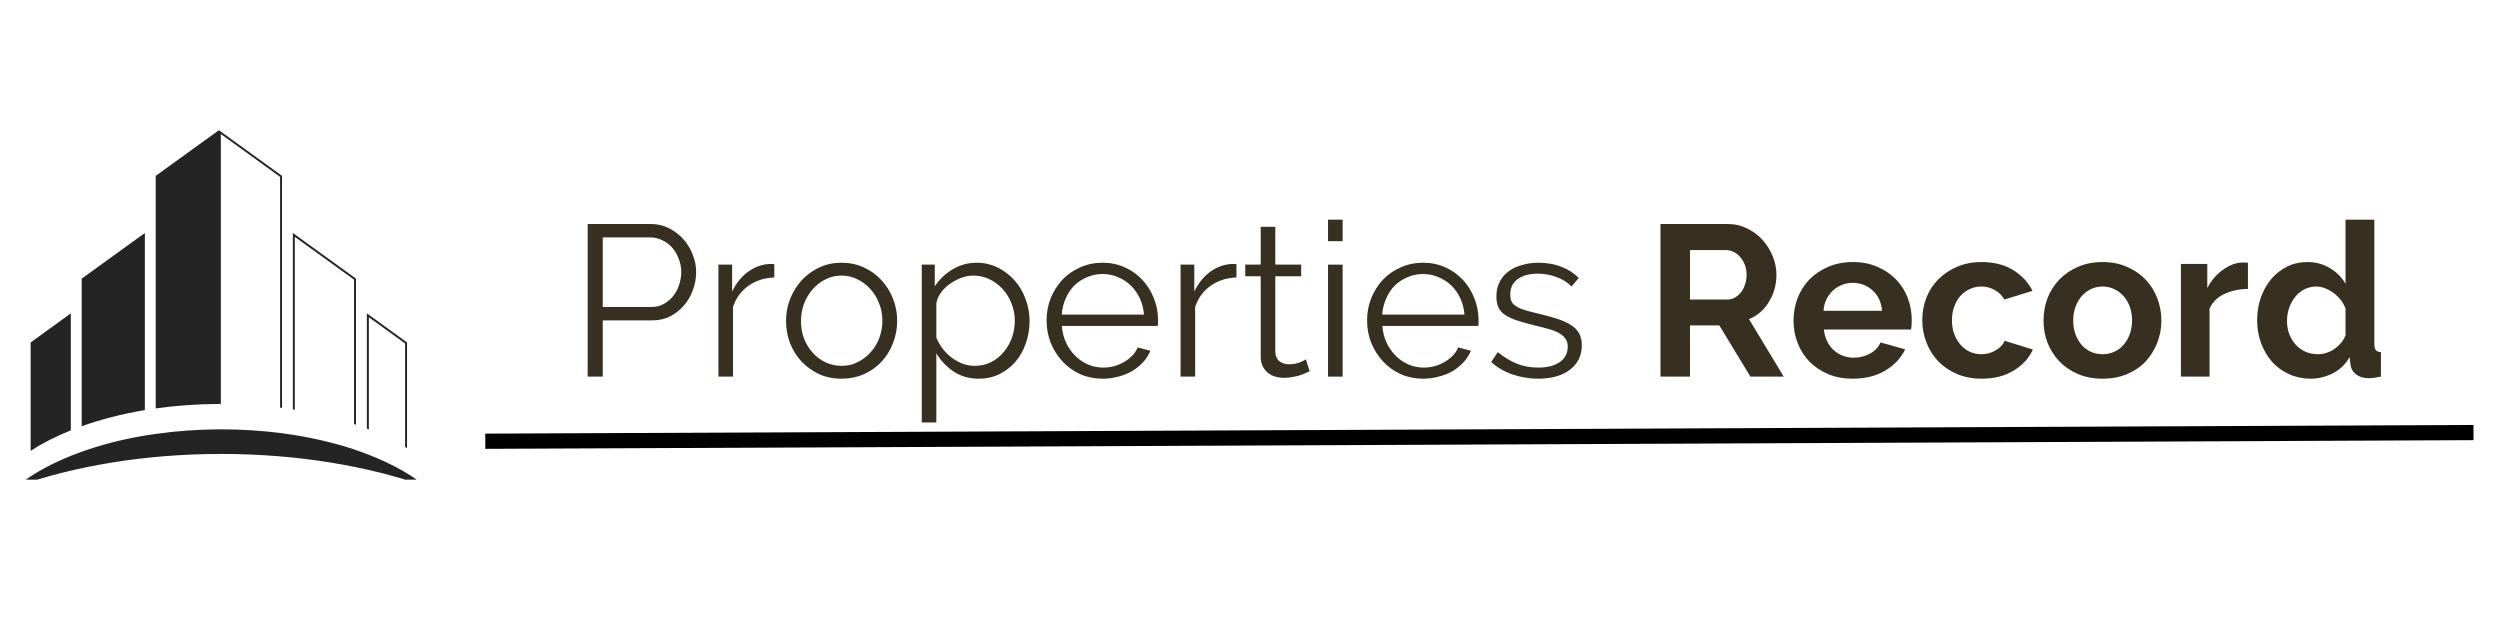
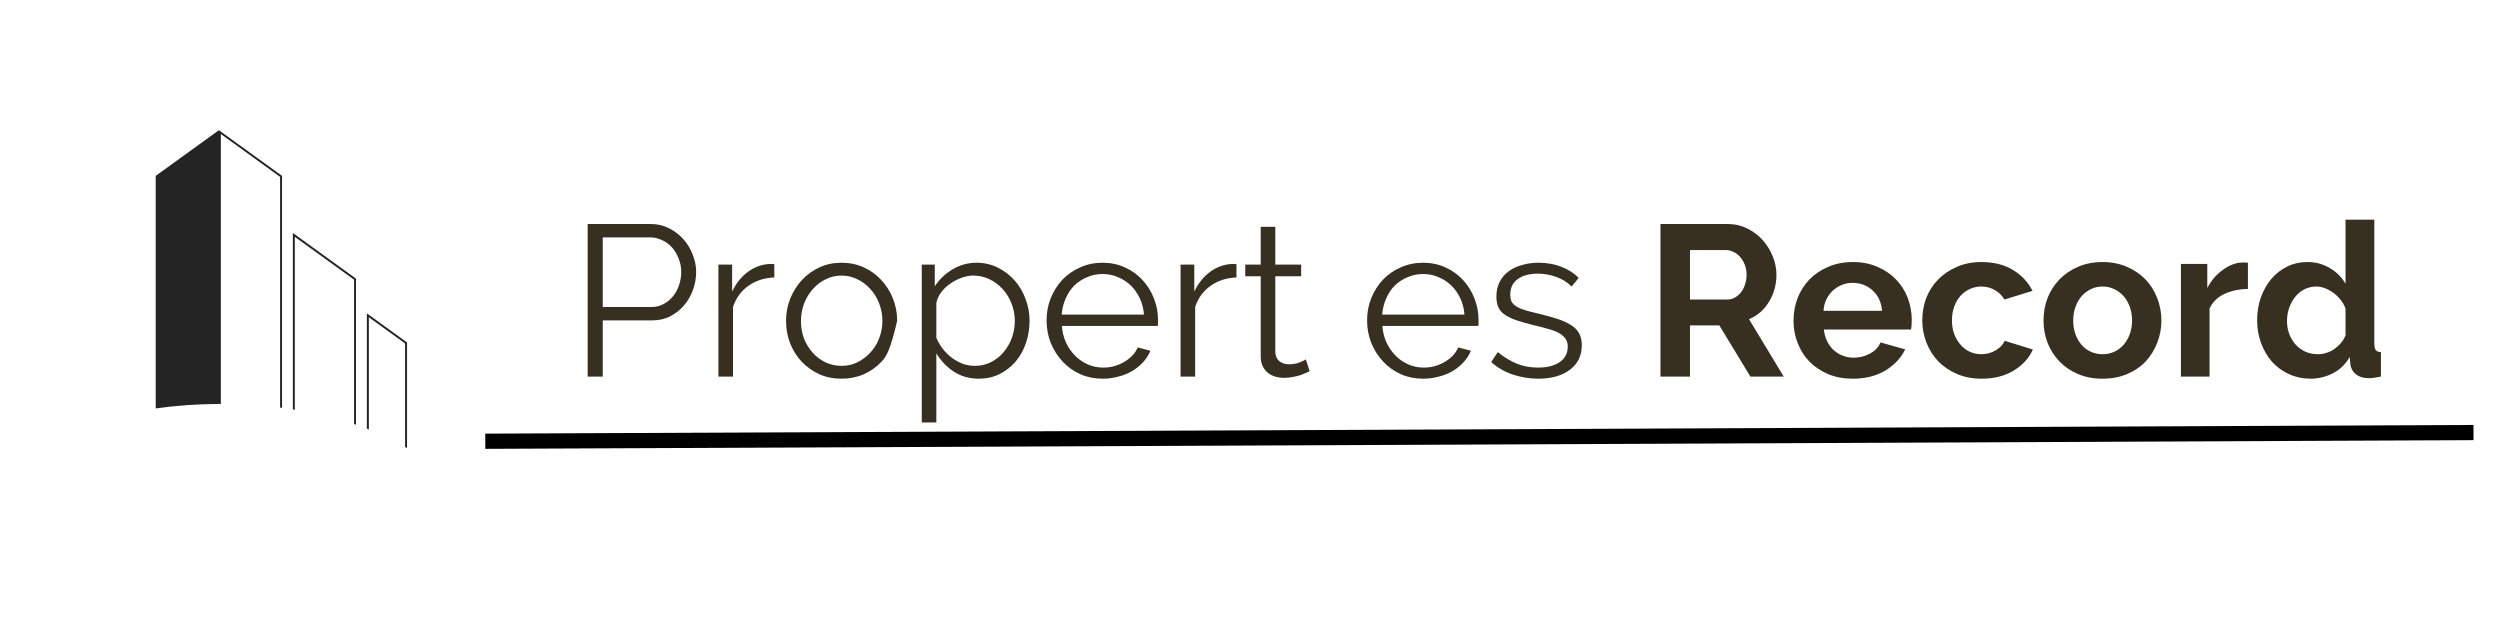
<svg xmlns="http://www.w3.org/2000/svg" width="300" zoomAndPan="magnify" viewBox="0 0 224.88 56.25" height="75" preserveAspectRatio="xMidYMid meet" version="1.0">
  <defs>
    <g />
    <clipPath id="5967635e00">
      <path d="M 13 11.719 L 26 11.719 L 26 37 L 13 37 Z M 13 11.719 " clip-rule="nonzero" />
    </clipPath>
    <clipPath id="c73178a65f">
-       <path d="M 1.422 38 L 38.344 38 L 38.344 43.172 L 1.422 43.172 Z M 1.422 38 " clip-rule="nonzero" />
-     </clipPath>
+       </clipPath>
    <clipPath id="6614682e6c">
      <path d="M 35 31 L 223.34 31 L 223.34 48 L 35 48 Z M 35 31 " clip-rule="nonzero" />
    </clipPath>
  </defs>
  <g clip-path="url(#5967635e00)">
    <path fill="#242424" d="M 19.641 36.355 C 19.699 36.355 19.758 36.352 19.816 36.352 L 19.816 12.062 L 25.148 15.918 L 25.148 36.684 C 25.207 36.691 25.266 36.699 25.324 36.707 L 25.324 15.828 L 19.641 11.719 L 13.953 15.828 L 13.953 36.758 C 15.766 36.504 17.672 36.363 19.641 36.355 Z M 19.641 36.355 " fill-opacity="1" fill-rule="nonzero" />
  </g>
-   <path fill="#242424" d="M 12.977 20.969 L 7.293 25.078 L 7.293 38.359 C 9.02 37.742 10.93 37.25 12.977 36.91 Z M 12.977 20.969 " fill-opacity="1" fill-rule="nonzero" />
-   <path fill="#242424" d="M 6.312 28.203 L 2.699 30.82 L 2.699 40.57 C 3.754 39.887 4.969 39.27 6.312 38.73 Z M 6.312 28.203 " fill-opacity="1" fill-rule="nonzero" />
  <path fill="#242424" d="M 26.473 21.316 L 31.805 25.168 L 31.805 38.164 C 31.863 38.184 31.922 38.203 31.98 38.223 L 31.98 25.078 L 26.297 20.969 L 26.297 36.848 C 26.355 36.855 26.414 36.863 26.473 36.875 Z M 26.473 21.316 " fill-opacity="1" fill-rule="nonzero" />
  <path fill="#242424" d="M 33.137 28.555 L 36.398 30.91 L 36.398 40.223 C 36.457 40.258 36.516 40.293 36.574 40.328 L 36.574 30.82 L 32.957 28.203 L 32.957 38.578 C 33.02 38.602 33.078 38.625 33.137 38.648 Z M 33.137 28.555 " fill-opacity="1" fill-rule="nonzero" />
  <g clip-path="url(#c73178a65f)">
-     <path fill="#242424" d="M 31.98 40.508 C 31.922 40.488 31.863 40.465 31.805 40.445 C 30.168 39.902 28.379 39.469 26.473 39.16 C 26.414 39.152 26.355 39.141 26.297 39.133 C 25.977 39.082 25.652 39.035 25.324 38.992 C 25.266 38.984 25.207 38.977 25.148 38.969 C 23.453 38.754 21.68 38.641 19.852 38.641 C 19.84 38.641 19.828 38.641 19.816 38.641 C 19.758 38.641 19.699 38.641 19.641 38.641 C 17.672 38.652 15.766 38.793 13.957 39.051 C 13.625 39.098 13.301 39.148 12.977 39.199 C 10.93 39.543 9.016 40.039 7.293 40.656 C 4.961 41.488 2.969 42.551 1.445 43.773 C 6.66 41.934 13.004 40.855 19.852 40.855 C 26.695 40.855 33.043 41.934 38.254 43.773 C 36.641 42.477 34.496 41.363 31.98 40.508 Z M 31.98 40.508 " fill-opacity="1" fill-rule="nonzero" />
-   </g>
+     </g>
  <g fill="#373020" fill-opacity="1">
    <g transform="translate(51.11, 33.895)">
      <g>
        <path d="M 1.719 0 L 1.719 -13.734 L 7.406 -13.734 C 8 -13.734 8.539 -13.609 9.031 -13.359 C 9.531 -13.109 9.961 -12.781 10.328 -12.375 C 10.691 -11.969 10.973 -11.504 11.172 -10.984 C 11.379 -10.473 11.484 -9.953 11.484 -9.422 C 11.484 -8.848 11.383 -8.301 11.188 -7.781 C 11 -7.258 10.727 -6.797 10.375 -6.391 C 10.031 -5.992 9.617 -5.672 9.141 -5.422 C 8.66 -5.18 8.125 -5.062 7.531 -5.062 L 3.078 -5.062 L 3.078 0 Z M 3.078 -6.266 L 7.469 -6.266 C 7.863 -6.266 8.223 -6.352 8.547 -6.531 C 8.879 -6.707 9.16 -6.938 9.391 -7.219 C 9.629 -7.508 9.812 -7.844 9.938 -8.219 C 10.07 -8.602 10.141 -9.004 10.141 -9.422 C 10.141 -9.848 10.062 -10.25 9.906 -10.625 C 9.758 -11.008 9.562 -11.344 9.312 -11.625 C 9.062 -11.906 8.766 -12.125 8.422 -12.281 C 8.078 -12.445 7.719 -12.531 7.344 -12.531 L 3.078 -12.531 Z M 3.078 -6.266 " />
      </g>
    </g>
  </g>
  <g fill="#373020" fill-opacity="1">
    <g transform="translate(63.144, 33.895)">
      <g>
        <path d="M 6.484 -8.922 C 5.586 -8.891 4.812 -8.641 4.156 -8.172 C 3.5 -7.711 3.035 -7.078 2.766 -6.266 L 2.766 0 L 1.453 0 L 1.453 -10.078 L 2.688 -10.078 L 2.688 -7.656 C 3.062 -8.438 3.562 -9.047 4.188 -9.484 C 4.82 -9.922 5.504 -10.141 6.234 -10.141 C 6.336 -10.141 6.422 -10.129 6.484 -10.109 Z M 6.484 -8.922 " />
      </g>
    </g>
  </g>
  <g fill="#373020" fill-opacity="1">
    <g transform="translate(69.934, 33.895)">
      <g>
-         <path d="M 5.75 0.188 C 5.008 0.188 4.336 0.051 3.734 -0.219 C 3.129 -0.5 2.602 -0.875 2.156 -1.344 C 1.707 -1.82 1.359 -2.379 1.109 -3.016 C 0.867 -3.648 0.75 -4.316 0.75 -5.016 C 0.75 -5.723 0.875 -6.391 1.125 -7.016 C 1.383 -7.648 1.734 -8.207 2.172 -8.688 C 2.617 -9.164 3.145 -9.547 3.75 -9.828 C 4.352 -10.109 5.02 -10.25 5.75 -10.25 C 6.469 -10.25 7.133 -10.109 7.75 -9.828 C 8.363 -9.547 8.891 -9.164 9.328 -8.688 C 9.773 -8.207 10.125 -7.648 10.375 -7.016 C 10.625 -6.391 10.75 -5.723 10.75 -5.016 C 10.75 -4.316 10.625 -3.648 10.375 -3.016 C 10.133 -2.379 9.789 -1.82 9.344 -1.344 C 8.906 -0.875 8.379 -0.5 7.766 -0.219 C 7.148 0.051 6.477 0.188 5.75 0.188 Z M 2.094 -4.984 C 2.094 -4.422 2.188 -3.895 2.375 -3.406 C 2.57 -2.926 2.832 -2.504 3.156 -2.141 C 3.488 -1.773 3.875 -1.488 4.312 -1.281 C 4.758 -1.07 5.238 -0.969 5.75 -0.969 C 6.25 -0.969 6.719 -1.07 7.156 -1.281 C 7.602 -1.5 7.992 -1.789 8.328 -2.156 C 8.672 -2.52 8.938 -2.945 9.125 -3.438 C 9.32 -3.926 9.422 -4.457 9.422 -5.031 C 9.422 -5.582 9.32 -6.102 9.125 -6.594 C 8.938 -7.094 8.672 -7.523 8.328 -7.891 C 7.992 -8.266 7.602 -8.555 7.156 -8.766 C 6.719 -8.984 6.25 -9.094 5.75 -9.094 C 5.238 -9.094 4.766 -8.984 4.328 -8.766 C 3.891 -8.555 3.504 -8.266 3.172 -7.891 C 2.836 -7.516 2.57 -7.078 2.375 -6.578 C 2.188 -6.086 2.094 -5.555 2.094 -4.984 Z M 2.094 -4.984 " />
+         <path d="M 5.75 0.188 C 5.008 0.188 4.336 0.051 3.734 -0.219 C 3.129 -0.5 2.602 -0.875 2.156 -1.344 C 1.707 -1.82 1.359 -2.379 1.109 -3.016 C 0.867 -3.648 0.75 -4.316 0.75 -5.016 C 0.75 -5.723 0.875 -6.391 1.125 -7.016 C 1.383 -7.648 1.734 -8.207 2.172 -8.688 C 2.617 -9.164 3.145 -9.547 3.75 -9.828 C 4.352 -10.109 5.02 -10.25 5.75 -10.25 C 6.469 -10.25 7.133 -10.109 7.75 -9.828 C 8.363 -9.547 8.891 -9.164 9.328 -8.688 C 9.773 -8.207 10.125 -7.648 10.375 -7.016 C 10.625 -6.391 10.75 -5.723 10.75 -5.016 C 10.133 -2.379 9.789 -1.82 9.344 -1.344 C 8.906 -0.875 8.379 -0.5 7.766 -0.219 C 7.148 0.051 6.477 0.188 5.75 0.188 Z M 2.094 -4.984 C 2.094 -4.422 2.188 -3.895 2.375 -3.406 C 2.57 -2.926 2.832 -2.504 3.156 -2.141 C 3.488 -1.773 3.875 -1.488 4.312 -1.281 C 4.758 -1.07 5.238 -0.969 5.75 -0.969 C 6.25 -0.969 6.719 -1.07 7.156 -1.281 C 7.602 -1.5 7.992 -1.789 8.328 -2.156 C 8.672 -2.52 8.938 -2.945 9.125 -3.438 C 9.32 -3.926 9.422 -4.457 9.422 -5.031 C 9.422 -5.582 9.32 -6.102 9.125 -6.594 C 8.938 -7.094 8.672 -7.523 8.328 -7.891 C 7.992 -8.266 7.602 -8.555 7.156 -8.766 C 6.719 -8.984 6.25 -9.094 5.75 -9.094 C 5.238 -9.094 4.766 -8.984 4.328 -8.766 C 3.891 -8.555 3.504 -8.266 3.172 -7.891 C 2.836 -7.516 2.57 -7.078 2.375 -6.578 C 2.188 -6.086 2.094 -5.555 2.094 -4.984 Z M 2.094 -4.984 " />
      </g>
    </g>
  </g>
  <g fill="#373020" fill-opacity="1">
    <g transform="translate(81.445, 33.895)">
      <g>
        <path d="M 6.594 0.188 C 5.738 0.188 4.984 -0.023 4.328 -0.453 C 3.68 -0.891 3.16 -1.438 2.766 -2.094 L 2.766 4.125 L 1.453 4.125 L 1.453 -10.078 L 2.625 -10.078 L 2.625 -8.125 C 3.039 -8.758 3.578 -9.27 4.234 -9.656 C 4.891 -10.051 5.609 -10.25 6.391 -10.25 C 7.078 -10.25 7.711 -10.102 8.297 -9.812 C 8.879 -9.52 9.383 -9.133 9.812 -8.656 C 10.238 -8.176 10.566 -7.617 10.797 -6.984 C 11.035 -6.348 11.156 -5.695 11.156 -5.031 C 11.156 -4.32 11.047 -3.648 10.828 -3.016 C 10.609 -2.379 10.297 -1.82 9.891 -1.344 C 9.484 -0.875 9 -0.5 8.438 -0.219 C 7.883 0.051 7.27 0.188 6.594 0.188 Z M 6.234 -0.969 C 6.773 -0.969 7.266 -1.082 7.703 -1.312 C 8.148 -1.539 8.531 -1.848 8.844 -2.234 C 9.164 -2.617 9.41 -3.051 9.578 -3.531 C 9.742 -4.008 9.828 -4.508 9.828 -5.031 C 9.828 -5.57 9.727 -6.086 9.531 -6.578 C 9.344 -7.066 9.078 -7.5 8.734 -7.875 C 8.398 -8.25 8.004 -8.547 7.547 -8.766 C 7.086 -8.984 6.598 -9.094 6.078 -9.094 C 5.742 -9.094 5.391 -9.023 5.016 -8.891 C 4.648 -8.754 4.305 -8.57 3.984 -8.344 C 3.672 -8.125 3.398 -7.859 3.172 -7.547 C 2.953 -7.242 2.816 -6.926 2.766 -6.594 L 2.766 -3.5 C 2.922 -3.133 3.117 -2.797 3.359 -2.484 C 3.598 -2.18 3.867 -1.914 4.172 -1.688 C 4.473 -1.469 4.797 -1.289 5.141 -1.156 C 5.492 -1.031 5.859 -0.969 6.234 -0.969 Z M 6.234 -0.969 " />
      </g>
    </g>
  </g>
  <g fill="#373020" fill-opacity="1">
    <g transform="translate(93.382, 33.895)">
      <g>
        <path d="M 5.797 0.188 C 5.066 0.188 4.395 0.051 3.781 -0.219 C 3.164 -0.5 2.633 -0.879 2.188 -1.359 C 1.738 -1.848 1.383 -2.406 1.125 -3.031 C 0.875 -3.664 0.75 -4.344 0.75 -5.062 C 0.75 -5.77 0.875 -6.438 1.125 -7.062 C 1.383 -7.695 1.734 -8.25 2.172 -8.719 C 2.617 -9.188 3.148 -9.555 3.766 -9.828 C 4.391 -10.109 5.062 -10.25 5.781 -10.25 C 6.52 -10.25 7.191 -10.109 7.797 -9.828 C 8.41 -9.555 8.938 -9.18 9.375 -8.703 C 9.82 -8.223 10.164 -7.672 10.406 -7.047 C 10.656 -6.43 10.781 -5.781 10.781 -5.094 C 10.781 -4.988 10.781 -4.883 10.781 -4.781 C 10.781 -4.676 10.77 -4.602 10.75 -4.562 L 2.125 -4.562 C 2.164 -4.02 2.289 -3.52 2.5 -3.062 C 2.719 -2.602 2.992 -2.207 3.328 -1.875 C 3.66 -1.539 4.039 -1.281 4.469 -1.094 C 4.906 -0.906 5.367 -0.812 5.859 -0.812 C 6.18 -0.812 6.504 -0.852 6.828 -0.938 C 7.148 -1.031 7.445 -1.156 7.719 -1.312 C 7.988 -1.469 8.234 -1.656 8.453 -1.875 C 8.672 -2.102 8.836 -2.352 8.953 -2.625 L 10.094 -2.328 C 9.938 -1.953 9.719 -1.609 9.438 -1.297 C 9.156 -0.992 8.828 -0.727 8.453 -0.5 C 8.078 -0.281 7.66 -0.113 7.203 0 C 6.754 0.125 6.285 0.188 5.797 0.188 Z M 9.516 -5.578 C 9.473 -6.117 9.348 -6.609 9.141 -7.047 C 8.93 -7.492 8.66 -7.879 8.328 -8.203 C 7.992 -8.523 7.609 -8.773 7.172 -8.953 C 6.742 -9.141 6.285 -9.234 5.797 -9.234 C 5.305 -9.234 4.844 -9.141 4.406 -8.953 C 3.969 -8.773 3.582 -8.523 3.25 -8.203 C 2.926 -7.879 2.664 -7.488 2.469 -7.031 C 2.27 -6.582 2.148 -6.098 2.109 -5.578 Z M 9.516 -5.578 " />
      </g>
    </g>
  </g>
  <g fill="#373020" fill-opacity="1">
    <g transform="translate(104.738, 33.895)">
      <g>
        <path d="M 6.484 -8.922 C 5.586 -8.891 4.812 -8.641 4.156 -8.172 C 3.5 -7.711 3.035 -7.078 2.766 -6.266 L 2.766 0 L 1.453 0 L 1.453 -10.078 L 2.688 -10.078 L 2.688 -7.656 C 3.062 -8.438 3.562 -9.047 4.188 -9.484 C 4.82 -9.922 5.504 -10.141 6.234 -10.141 C 6.336 -10.141 6.422 -10.129 6.484 -10.109 Z M 6.484 -8.922 " />
      </g>
    </g>
  </g>
  <g fill="#373020" fill-opacity="1">
    <g transform="translate(111.529, 33.895)">
      <g>
        <path d="M 6.281 -0.484 C 6.207 -0.441 6.094 -0.391 5.938 -0.328 C 5.789 -0.266 5.617 -0.195 5.422 -0.125 C 5.234 -0.062 5.016 -0.008 4.766 0.031 C 4.523 0.082 4.27 0.109 4 0.109 C 3.719 0.109 3.445 0.07 3.188 0 C 2.938 -0.07 2.711 -0.188 2.516 -0.344 C 2.316 -0.508 2.16 -0.711 2.047 -0.953 C 1.93 -1.203 1.875 -1.488 1.875 -1.812 L 1.875 -9.031 L 0.484 -9.031 L 0.484 -10.078 L 1.875 -10.078 L 1.875 -13.484 L 3.188 -13.484 L 3.188 -10.078 L 5.516 -10.078 L 5.516 -9.031 L 3.188 -9.031 L 3.188 -2.188 C 3.219 -1.812 3.352 -1.535 3.594 -1.359 C 3.832 -1.191 4.102 -1.109 4.406 -1.109 C 4.781 -1.109 5.109 -1.164 5.391 -1.281 C 5.68 -1.406 5.863 -1.492 5.938 -1.547 Z M 6.281 -0.484 " />
      </g>
    </g>
  </g>
  <g fill="#373020" fill-opacity="1">
    <g transform="translate(118.01, 33.895)">
      <g>
-         <path d="M 1.453 0 L 1.453 -10.078 L 2.766 -10.078 L 2.766 0 Z M 1.453 -12.188 L 1.453 -14.125 L 2.766 -14.125 L 2.766 -12.188 Z M 1.453 -12.188 " />
-       </g>
+         </g>
    </g>
  </g>
  <g fill="#373020" fill-opacity="1">
    <g transform="translate(122.228, 33.895)">
      <g>
        <path d="M 5.797 0.188 C 5.066 0.188 4.395 0.051 3.781 -0.219 C 3.164 -0.5 2.633 -0.879 2.188 -1.359 C 1.738 -1.848 1.383 -2.406 1.125 -3.031 C 0.875 -3.664 0.75 -4.344 0.75 -5.062 C 0.75 -5.77 0.875 -6.438 1.125 -7.062 C 1.383 -7.695 1.734 -8.25 2.172 -8.719 C 2.617 -9.188 3.148 -9.555 3.766 -9.828 C 4.391 -10.109 5.062 -10.25 5.781 -10.25 C 6.52 -10.25 7.191 -10.109 7.797 -9.828 C 8.41 -9.555 8.938 -9.18 9.375 -8.703 C 9.82 -8.223 10.164 -7.672 10.406 -7.047 C 10.656 -6.43 10.781 -5.781 10.781 -5.094 C 10.781 -4.988 10.781 -4.883 10.781 -4.781 C 10.781 -4.676 10.77 -4.602 10.75 -4.562 L 2.125 -4.562 C 2.164 -4.02 2.289 -3.52 2.5 -3.062 C 2.719 -2.602 2.992 -2.207 3.328 -1.875 C 3.66 -1.539 4.039 -1.281 4.469 -1.094 C 4.906 -0.906 5.367 -0.812 5.859 -0.812 C 6.18 -0.812 6.504 -0.852 6.828 -0.938 C 7.148 -1.031 7.445 -1.156 7.719 -1.312 C 7.988 -1.469 8.234 -1.656 8.453 -1.875 C 8.672 -2.102 8.836 -2.352 8.953 -2.625 L 10.094 -2.328 C 9.938 -1.953 9.719 -1.609 9.438 -1.297 C 9.156 -0.992 8.828 -0.727 8.453 -0.5 C 8.078 -0.281 7.66 -0.113 7.203 0 C 6.754 0.125 6.285 0.188 5.797 0.188 Z M 9.516 -5.578 C 9.473 -6.117 9.348 -6.609 9.141 -7.047 C 8.93 -7.492 8.66 -7.879 8.328 -8.203 C 7.992 -8.523 7.609 -8.773 7.172 -8.953 C 6.742 -9.141 6.285 -9.234 5.797 -9.234 C 5.305 -9.234 4.844 -9.141 4.406 -8.953 C 3.969 -8.773 3.582 -8.523 3.25 -8.203 C 2.926 -7.879 2.664 -7.488 2.469 -7.031 C 2.27 -6.582 2.148 -6.098 2.109 -5.578 Z M 9.516 -5.578 " />
      </g>
    </g>
  </g>
  <g fill="#373020" fill-opacity="1">
    <g transform="translate(133.584, 33.895)">
      <g>
        <path d="M 4.797 0.188 C 4.016 0.188 3.25 0.062 2.5 -0.188 C 1.75 -0.445 1.102 -0.82 0.562 -1.312 L 1.156 -2.203 C 1.727 -1.742 2.305 -1.395 2.891 -1.156 C 3.473 -0.926 4.102 -0.812 4.781 -0.812 C 5.594 -0.812 6.238 -0.973 6.719 -1.297 C 7.207 -1.629 7.453 -2.098 7.453 -2.703 C 7.453 -2.992 7.383 -3.227 7.25 -3.406 C 7.125 -3.594 6.938 -3.758 6.688 -3.906 C 6.438 -4.051 6.117 -4.176 5.734 -4.281 C 5.359 -4.395 4.914 -4.508 4.406 -4.625 C 3.832 -4.77 3.332 -4.91 2.906 -5.047 C 2.477 -5.191 2.125 -5.352 1.844 -5.531 C 1.57 -5.707 1.367 -5.926 1.234 -6.188 C 1.098 -6.457 1.031 -6.797 1.031 -7.203 C 1.031 -7.703 1.129 -8.145 1.328 -8.531 C 1.523 -8.914 1.797 -9.234 2.141 -9.484 C 2.484 -9.734 2.883 -9.922 3.344 -10.047 C 3.801 -10.18 4.285 -10.25 4.797 -10.25 C 5.566 -10.25 6.27 -10.125 6.906 -9.875 C 7.539 -9.625 8.051 -9.289 8.438 -8.875 L 7.797 -8.109 C 7.422 -8.492 6.961 -8.781 6.422 -8.969 C 5.891 -9.164 5.336 -9.266 4.766 -9.266 C 4.41 -9.266 4.082 -9.227 3.781 -9.156 C 3.488 -9.082 3.227 -8.969 3 -8.812 C 2.781 -8.664 2.602 -8.473 2.469 -8.234 C 2.344 -7.992 2.281 -7.711 2.281 -7.391 C 2.281 -7.117 2.32 -6.898 2.406 -6.734 C 2.5 -6.566 2.648 -6.422 2.859 -6.297 C 3.066 -6.172 3.328 -6.062 3.641 -5.969 C 3.961 -5.875 4.348 -5.773 4.797 -5.672 C 5.441 -5.516 6.008 -5.359 6.5 -5.203 C 6.988 -5.047 7.395 -4.863 7.719 -4.656 C 8.051 -4.457 8.301 -4.207 8.469 -3.906 C 8.633 -3.613 8.719 -3.254 8.719 -2.828 C 8.719 -1.898 8.363 -1.164 7.656 -0.625 C 6.945 -0.082 5.992 0.188 4.797 0.188 Z M 4.797 0.188 " />
      </g>
    </g>
  </g>
  <g fill="#373020" fill-opacity="1">
    <g transform="translate(143.006, 33.895)">
      <g />
    </g>
  </g>
  <g fill="#373020" fill-opacity="1">
    <g transform="translate(147.945, 33.895)">
      <g>
        <path d="M 1.438 0 L 1.438 -13.734 L 7.5 -13.734 C 8.133 -13.734 8.719 -13.598 9.25 -13.328 C 9.789 -13.066 10.254 -12.719 10.641 -12.281 C 11.023 -11.852 11.328 -11.363 11.547 -10.812 C 11.766 -10.27 11.875 -9.723 11.875 -9.172 C 11.875 -8.273 11.648 -7.461 11.203 -6.734 C 10.766 -6.004 10.164 -5.484 9.406 -5.172 L 12.531 0 L 9.531 0 L 6.734 -4.609 L 4.094 -4.609 L 4.094 0 Z M 4.094 -6.938 L 7.453 -6.938 C 7.691 -6.938 7.914 -6.992 8.125 -7.109 C 8.344 -7.234 8.531 -7.395 8.688 -7.594 C 8.844 -7.789 8.961 -8.023 9.047 -8.297 C 9.141 -8.566 9.188 -8.859 9.188 -9.172 C 9.188 -9.492 9.133 -9.789 9.031 -10.062 C 8.926 -10.332 8.785 -10.566 8.609 -10.766 C 8.441 -10.961 8.242 -11.113 8.016 -11.219 C 7.785 -11.332 7.555 -11.391 7.328 -11.391 L 4.094 -11.391 Z M 4.094 -6.938 " />
      </g>
    </g>
  </g>
  <g fill="#373020" fill-opacity="1">
    <g transform="translate(160.81, 33.895)">
      <g>
        <path d="M 5.875 0.188 C 5.062 0.188 4.328 0.051 3.672 -0.219 C 3.016 -0.5 2.453 -0.875 1.984 -1.344 C 1.523 -1.82 1.172 -2.379 0.922 -3.016 C 0.672 -3.648 0.547 -4.316 0.547 -5.016 C 0.547 -5.734 0.664 -6.41 0.906 -7.047 C 1.156 -7.691 1.508 -8.254 1.969 -8.734 C 2.438 -9.211 3 -9.594 3.656 -9.875 C 4.32 -10.164 5.07 -10.312 5.906 -10.312 C 6.727 -10.312 7.461 -10.164 8.109 -9.875 C 8.766 -9.594 9.32 -9.211 9.781 -8.734 C 10.238 -8.266 10.586 -7.711 10.828 -7.078 C 11.066 -6.441 11.188 -5.785 11.188 -5.109 C 11.188 -4.941 11.18 -4.781 11.172 -4.625 C 11.16 -4.469 11.145 -4.336 11.125 -4.234 L 3.281 -4.234 C 3.32 -3.836 3.422 -3.484 3.578 -3.172 C 3.734 -2.859 3.93 -2.594 4.172 -2.375 C 4.422 -2.156 4.695 -1.988 5 -1.875 C 5.312 -1.758 5.641 -1.703 5.984 -1.703 C 6.492 -1.703 6.977 -1.828 7.438 -2.078 C 7.895 -2.328 8.207 -2.66 8.375 -3.078 L 10.594 -2.453 C 10.227 -1.68 9.633 -1.047 8.812 -0.547 C 7.988 -0.055 7.008 0.188 5.875 0.188 Z M 8.516 -5.922 C 8.453 -6.68 8.172 -7.289 7.672 -7.75 C 7.172 -8.207 6.566 -8.438 5.859 -8.438 C 5.516 -8.438 5.191 -8.375 4.891 -8.25 C 4.586 -8.125 4.316 -7.953 4.078 -7.734 C 3.848 -7.516 3.656 -7.25 3.5 -6.938 C 3.352 -6.633 3.27 -6.297 3.25 -5.922 Z M 8.516 -5.922 " />
      </g>
    </g>
  </g>
  <g fill="#373020" fill-opacity="1">
    <g transform="translate(172.398, 33.895)">
      <g>
        <path d="M 0.547 -5.062 C 0.547 -5.77 0.664 -6.441 0.906 -7.078 C 1.156 -7.711 1.508 -8.266 1.969 -8.734 C 2.438 -9.211 3 -9.594 3.656 -9.875 C 4.312 -10.164 5.051 -10.312 5.875 -10.312 C 6.988 -10.312 7.938 -10.07 8.719 -9.594 C 9.5 -9.113 10.082 -8.488 10.469 -7.719 L 7.938 -6.938 C 7.719 -7.312 7.426 -7.598 7.062 -7.797 C 6.695 -8.004 6.297 -8.109 5.859 -8.109 C 5.484 -8.109 5.133 -8.031 4.812 -7.875 C 4.488 -7.727 4.207 -7.52 3.969 -7.25 C 3.738 -6.988 3.555 -6.672 3.422 -6.297 C 3.285 -5.93 3.219 -5.52 3.219 -5.062 C 3.219 -4.613 3.285 -4.203 3.422 -3.828 C 3.566 -3.453 3.758 -3.129 4 -2.859 C 4.238 -2.586 4.516 -2.379 4.828 -2.234 C 5.148 -2.086 5.492 -2.016 5.859 -2.016 C 6.328 -2.016 6.754 -2.129 7.141 -2.359 C 7.535 -2.586 7.812 -2.875 7.969 -3.219 L 10.5 -2.438 C 10.156 -1.664 9.582 -1.035 8.781 -0.547 C 7.977 -0.055 7.02 0.188 5.906 0.188 C 5.07 0.188 4.328 0.047 3.672 -0.234 C 3.016 -0.516 2.453 -0.895 1.984 -1.375 C 1.523 -1.863 1.172 -2.426 0.922 -3.062 C 0.672 -3.707 0.547 -4.375 0.547 -5.062 Z M 0.547 -5.062 " />
      </g>
    </g>
  </g>
  <g fill="#373020" fill-opacity="1">
    <g transform="translate(183.31, 33.895)">
      <g>
        <path d="M 5.859 0.188 C 5.035 0.188 4.297 0.047 3.641 -0.234 C 2.984 -0.516 2.426 -0.895 1.969 -1.375 C 1.508 -1.863 1.156 -2.422 0.906 -3.047 C 0.664 -3.68 0.547 -4.348 0.547 -5.047 C 0.547 -5.754 0.664 -6.426 0.906 -7.062 C 1.156 -7.695 1.508 -8.254 1.969 -8.734 C 2.426 -9.211 2.984 -9.594 3.641 -9.875 C 4.297 -10.164 5.035 -10.312 5.859 -10.312 C 6.68 -10.312 7.414 -10.164 8.062 -9.875 C 8.719 -9.594 9.273 -9.211 9.734 -8.734 C 10.191 -8.254 10.539 -7.695 10.781 -7.062 C 11.031 -6.426 11.156 -5.754 11.156 -5.047 C 11.156 -4.348 11.031 -3.68 10.781 -3.047 C 10.539 -2.422 10.195 -1.863 9.75 -1.375 C 9.301 -0.895 8.742 -0.516 8.078 -0.234 C 7.422 0.047 6.68 0.188 5.859 0.188 Z M 3.219 -5.047 C 3.219 -4.598 3.285 -4.188 3.422 -3.812 C 3.555 -3.445 3.738 -3.129 3.969 -2.859 C 4.207 -2.586 4.488 -2.379 4.812 -2.234 C 5.133 -2.086 5.484 -2.016 5.859 -2.016 C 6.234 -2.016 6.582 -2.086 6.906 -2.234 C 7.227 -2.379 7.508 -2.586 7.75 -2.859 C 7.988 -3.129 8.176 -3.453 8.312 -3.828 C 8.445 -4.203 8.516 -4.613 8.516 -5.062 C 8.516 -5.5 8.445 -5.906 8.312 -6.281 C 8.176 -6.656 7.988 -6.977 7.75 -7.25 C 7.508 -7.52 7.227 -7.727 6.906 -7.875 C 6.582 -8.031 6.234 -8.109 5.859 -8.109 C 5.484 -8.109 5.133 -8.031 4.812 -7.875 C 4.488 -7.719 4.207 -7.504 3.969 -7.234 C 3.738 -6.961 3.555 -6.641 3.422 -6.266 C 3.285 -5.891 3.219 -5.484 3.219 -5.047 Z M 3.219 -5.047 " />
      </g>
    </g>
  </g>
  <g fill="#373020" fill-opacity="1">
    <g transform="translate(195.034, 33.895)">
      <g>
        <path d="M 7.219 -7.891 C 6.426 -7.879 5.719 -7.727 5.094 -7.438 C 4.477 -7.145 4.035 -6.707 3.766 -6.125 L 3.766 0 L 1.188 0 L 1.188 -10.141 L 3.562 -10.141 L 3.562 -7.969 C 3.738 -8.312 3.945 -8.625 4.188 -8.906 C 4.438 -9.188 4.703 -9.426 4.984 -9.625 C 5.273 -9.832 5.562 -9.988 5.844 -10.094 C 6.133 -10.207 6.414 -10.266 6.688 -10.266 C 6.832 -10.266 6.941 -10.266 7.016 -10.266 C 7.086 -10.266 7.156 -10.258 7.219 -10.25 Z M 7.219 -7.891 " />
      </g>
    </g>
  </g>
  <g fill="#373020" fill-opacity="1">
    <g transform="translate(202.521, 33.895)">
      <g>
        <path d="M 5.375 0.188 C 4.676 0.188 4.031 0.051 3.438 -0.219 C 2.844 -0.488 2.332 -0.859 1.906 -1.328 C 1.488 -1.805 1.16 -2.363 0.922 -3 C 0.68 -3.645 0.562 -4.332 0.562 -5.062 C 0.562 -5.801 0.672 -6.484 0.891 -7.109 C 1.117 -7.742 1.43 -8.301 1.828 -8.781 C 2.234 -9.258 2.711 -9.633 3.266 -9.906 C 3.816 -10.176 4.426 -10.312 5.094 -10.312 C 5.832 -10.312 6.504 -10.129 7.109 -9.766 C 7.711 -9.41 8.18 -8.941 8.516 -8.359 L 8.516 -14.125 L 11.109 -14.125 L 11.109 -2.984 C 11.109 -2.711 11.148 -2.516 11.234 -2.391 C 11.328 -2.273 11.484 -2.211 11.703 -2.203 L 11.703 0 C 11.254 0.094 10.883 0.141 10.594 0.141 C 10.133 0.141 9.754 0.023 9.453 -0.203 C 9.16 -0.441 8.992 -0.75 8.953 -1.125 L 8.891 -1.766 C 8.523 -1.117 8.02 -0.629 7.375 -0.297 C 6.738 0.023 6.07 0.188 5.375 0.188 Z M 6.047 -2.016 C 6.297 -2.016 6.551 -2.055 6.812 -2.141 C 7.07 -2.223 7.312 -2.344 7.531 -2.5 C 7.75 -2.656 7.941 -2.832 8.109 -3.031 C 8.285 -3.238 8.422 -3.469 8.516 -3.719 L 8.516 -6.125 C 8.41 -6.414 8.266 -6.676 8.078 -6.906 C 7.891 -7.145 7.676 -7.352 7.438 -7.531 C 7.195 -7.707 6.941 -7.848 6.672 -7.953 C 6.41 -8.055 6.156 -8.109 5.906 -8.109 C 5.508 -8.109 5.145 -8.023 4.812 -7.859 C 4.488 -7.691 4.211 -7.461 3.984 -7.172 C 3.754 -6.879 3.57 -6.547 3.438 -6.172 C 3.312 -5.797 3.25 -5.41 3.25 -5.016 C 3.25 -4.586 3.316 -4.191 3.453 -3.828 C 3.598 -3.461 3.789 -3.145 4.031 -2.875 C 4.281 -2.602 4.578 -2.391 4.922 -2.234 C 5.266 -2.086 5.641 -2.016 6.047 -2.016 Z M 6.047 -2.016 " />
      </g>
    </g>
  </g>
  <g clip-path="url(#6614682e6c)">
    <path stroke-linecap="butt" transform="matrix(1.368, -0.006, 0.006, 1.368, 43.614, 39.029)" fill="none" stroke-linejoin="miter" d="M -0 0.499 L 130.803 0.501 " stroke="#000000" stroke-width="1" stroke-opacity="1" stroke-miterlimit="4" />
  </g>
</svg>